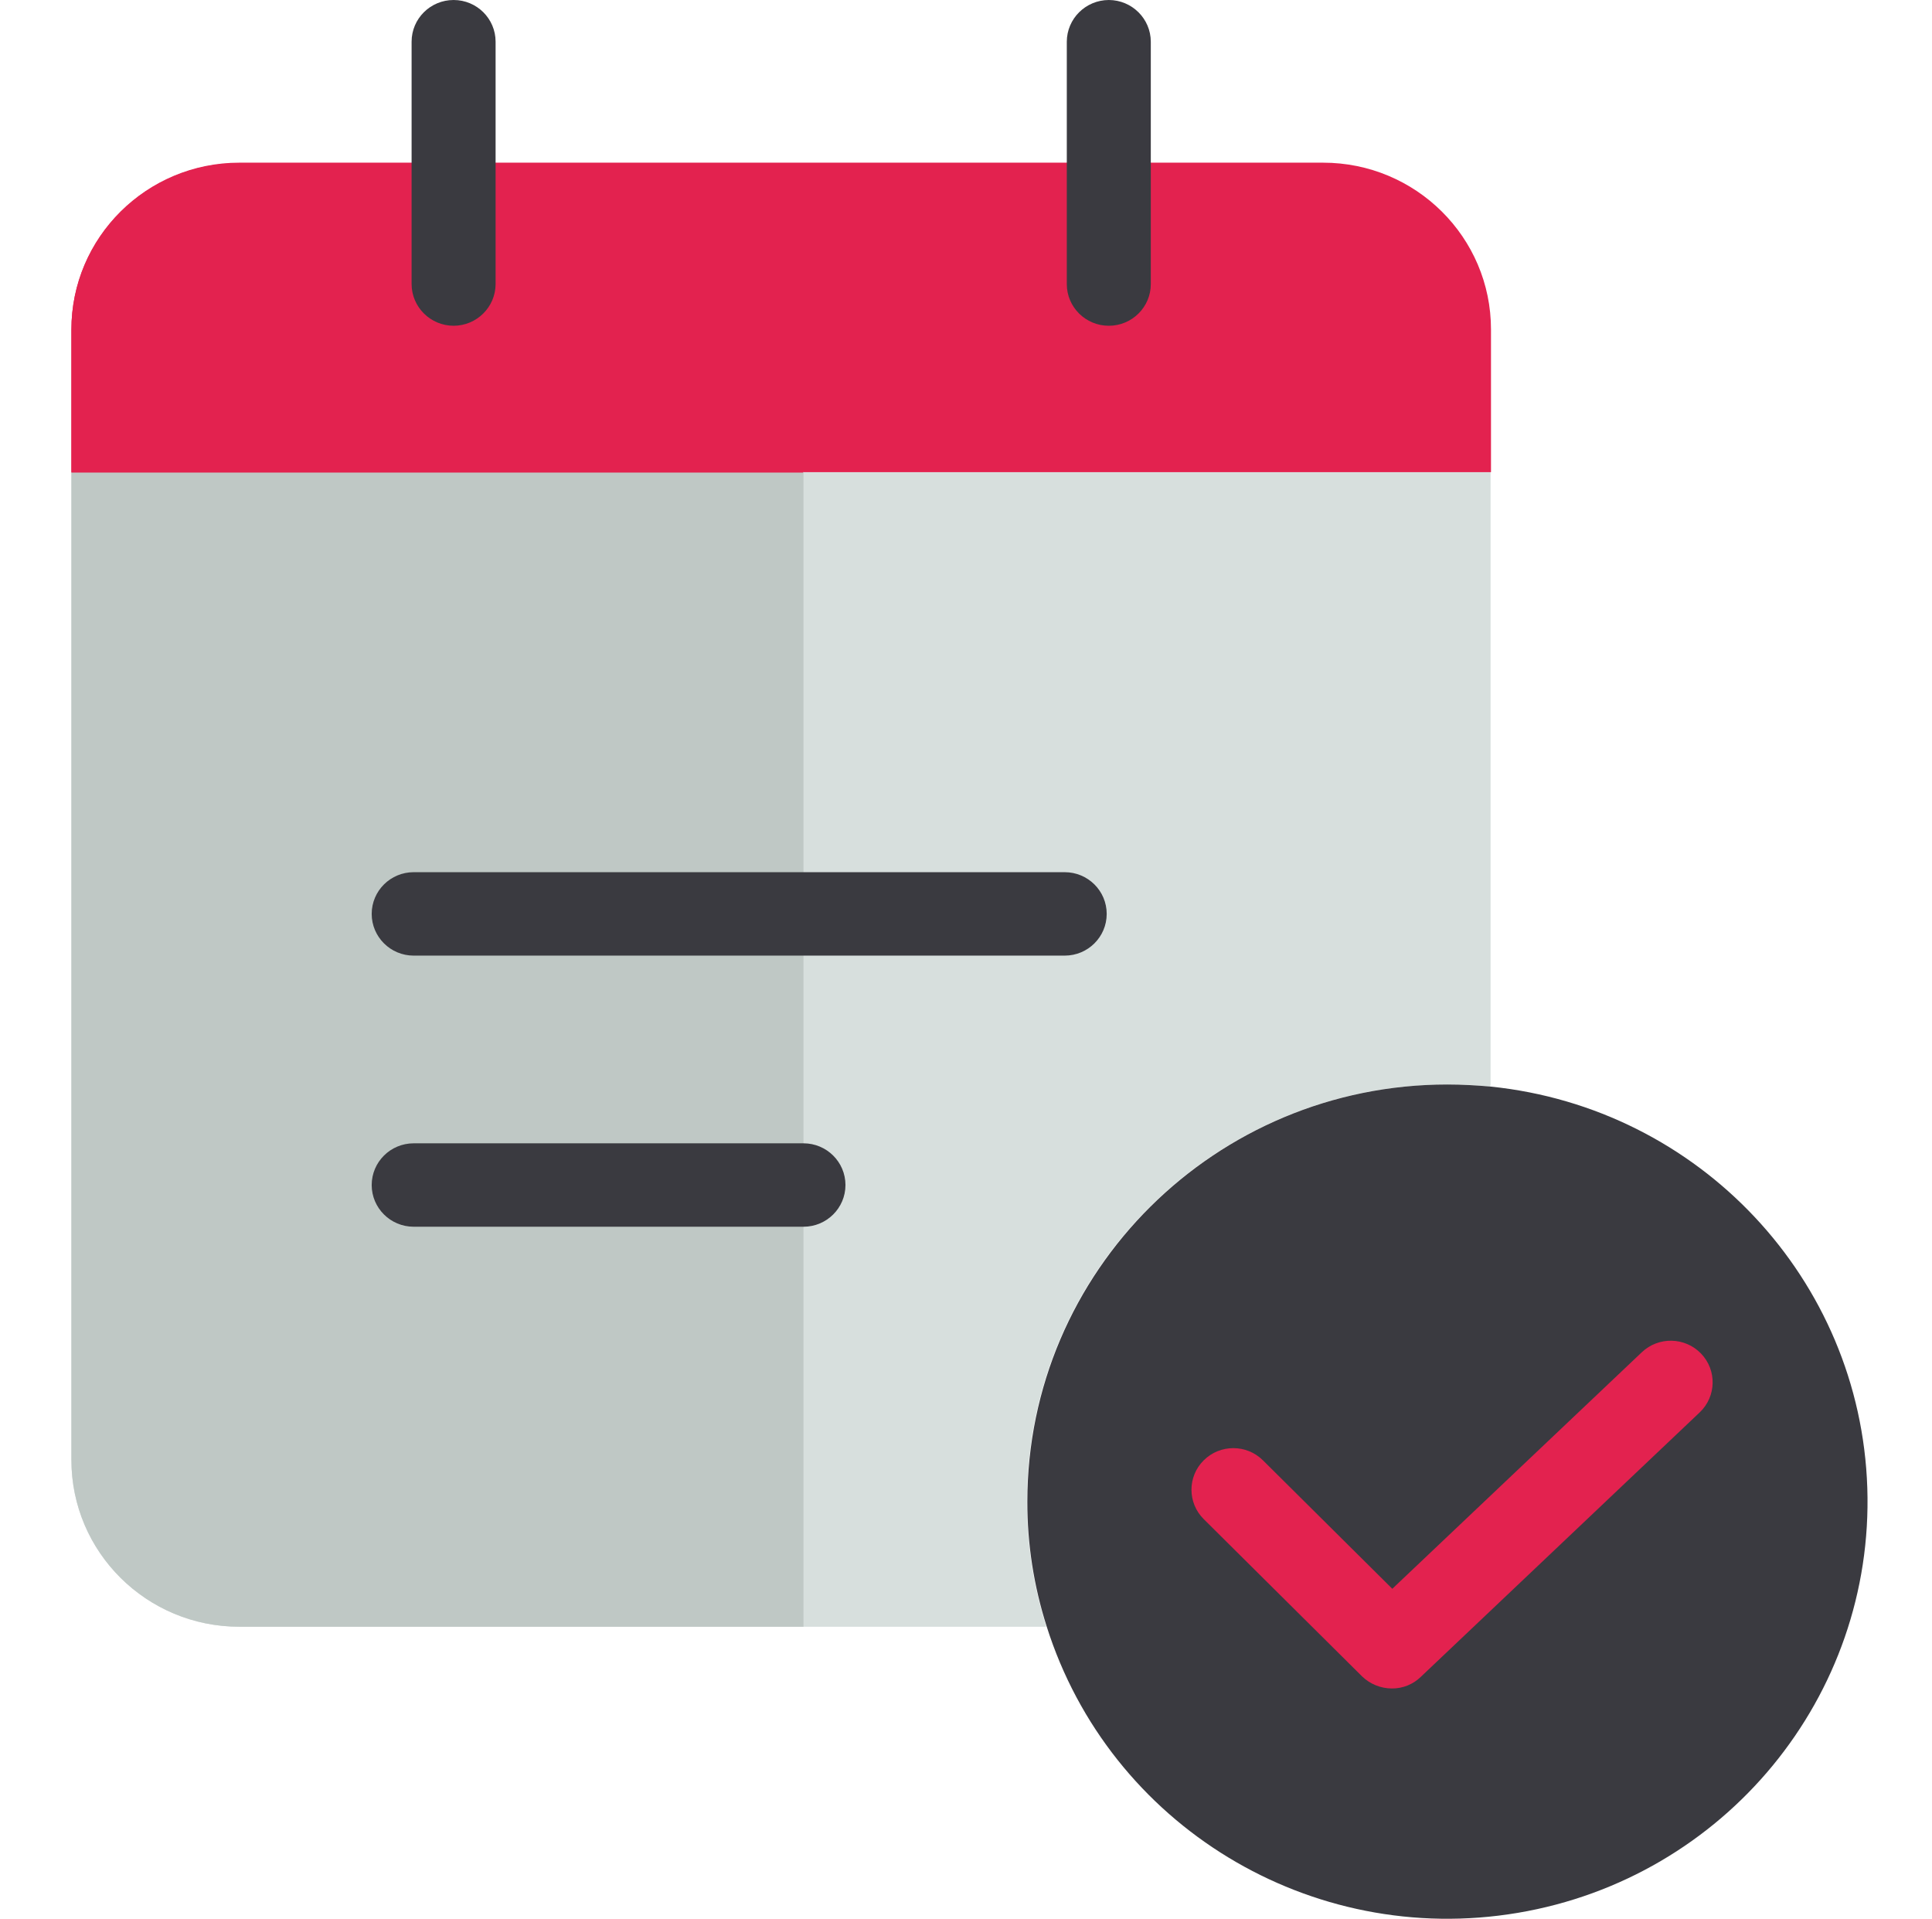
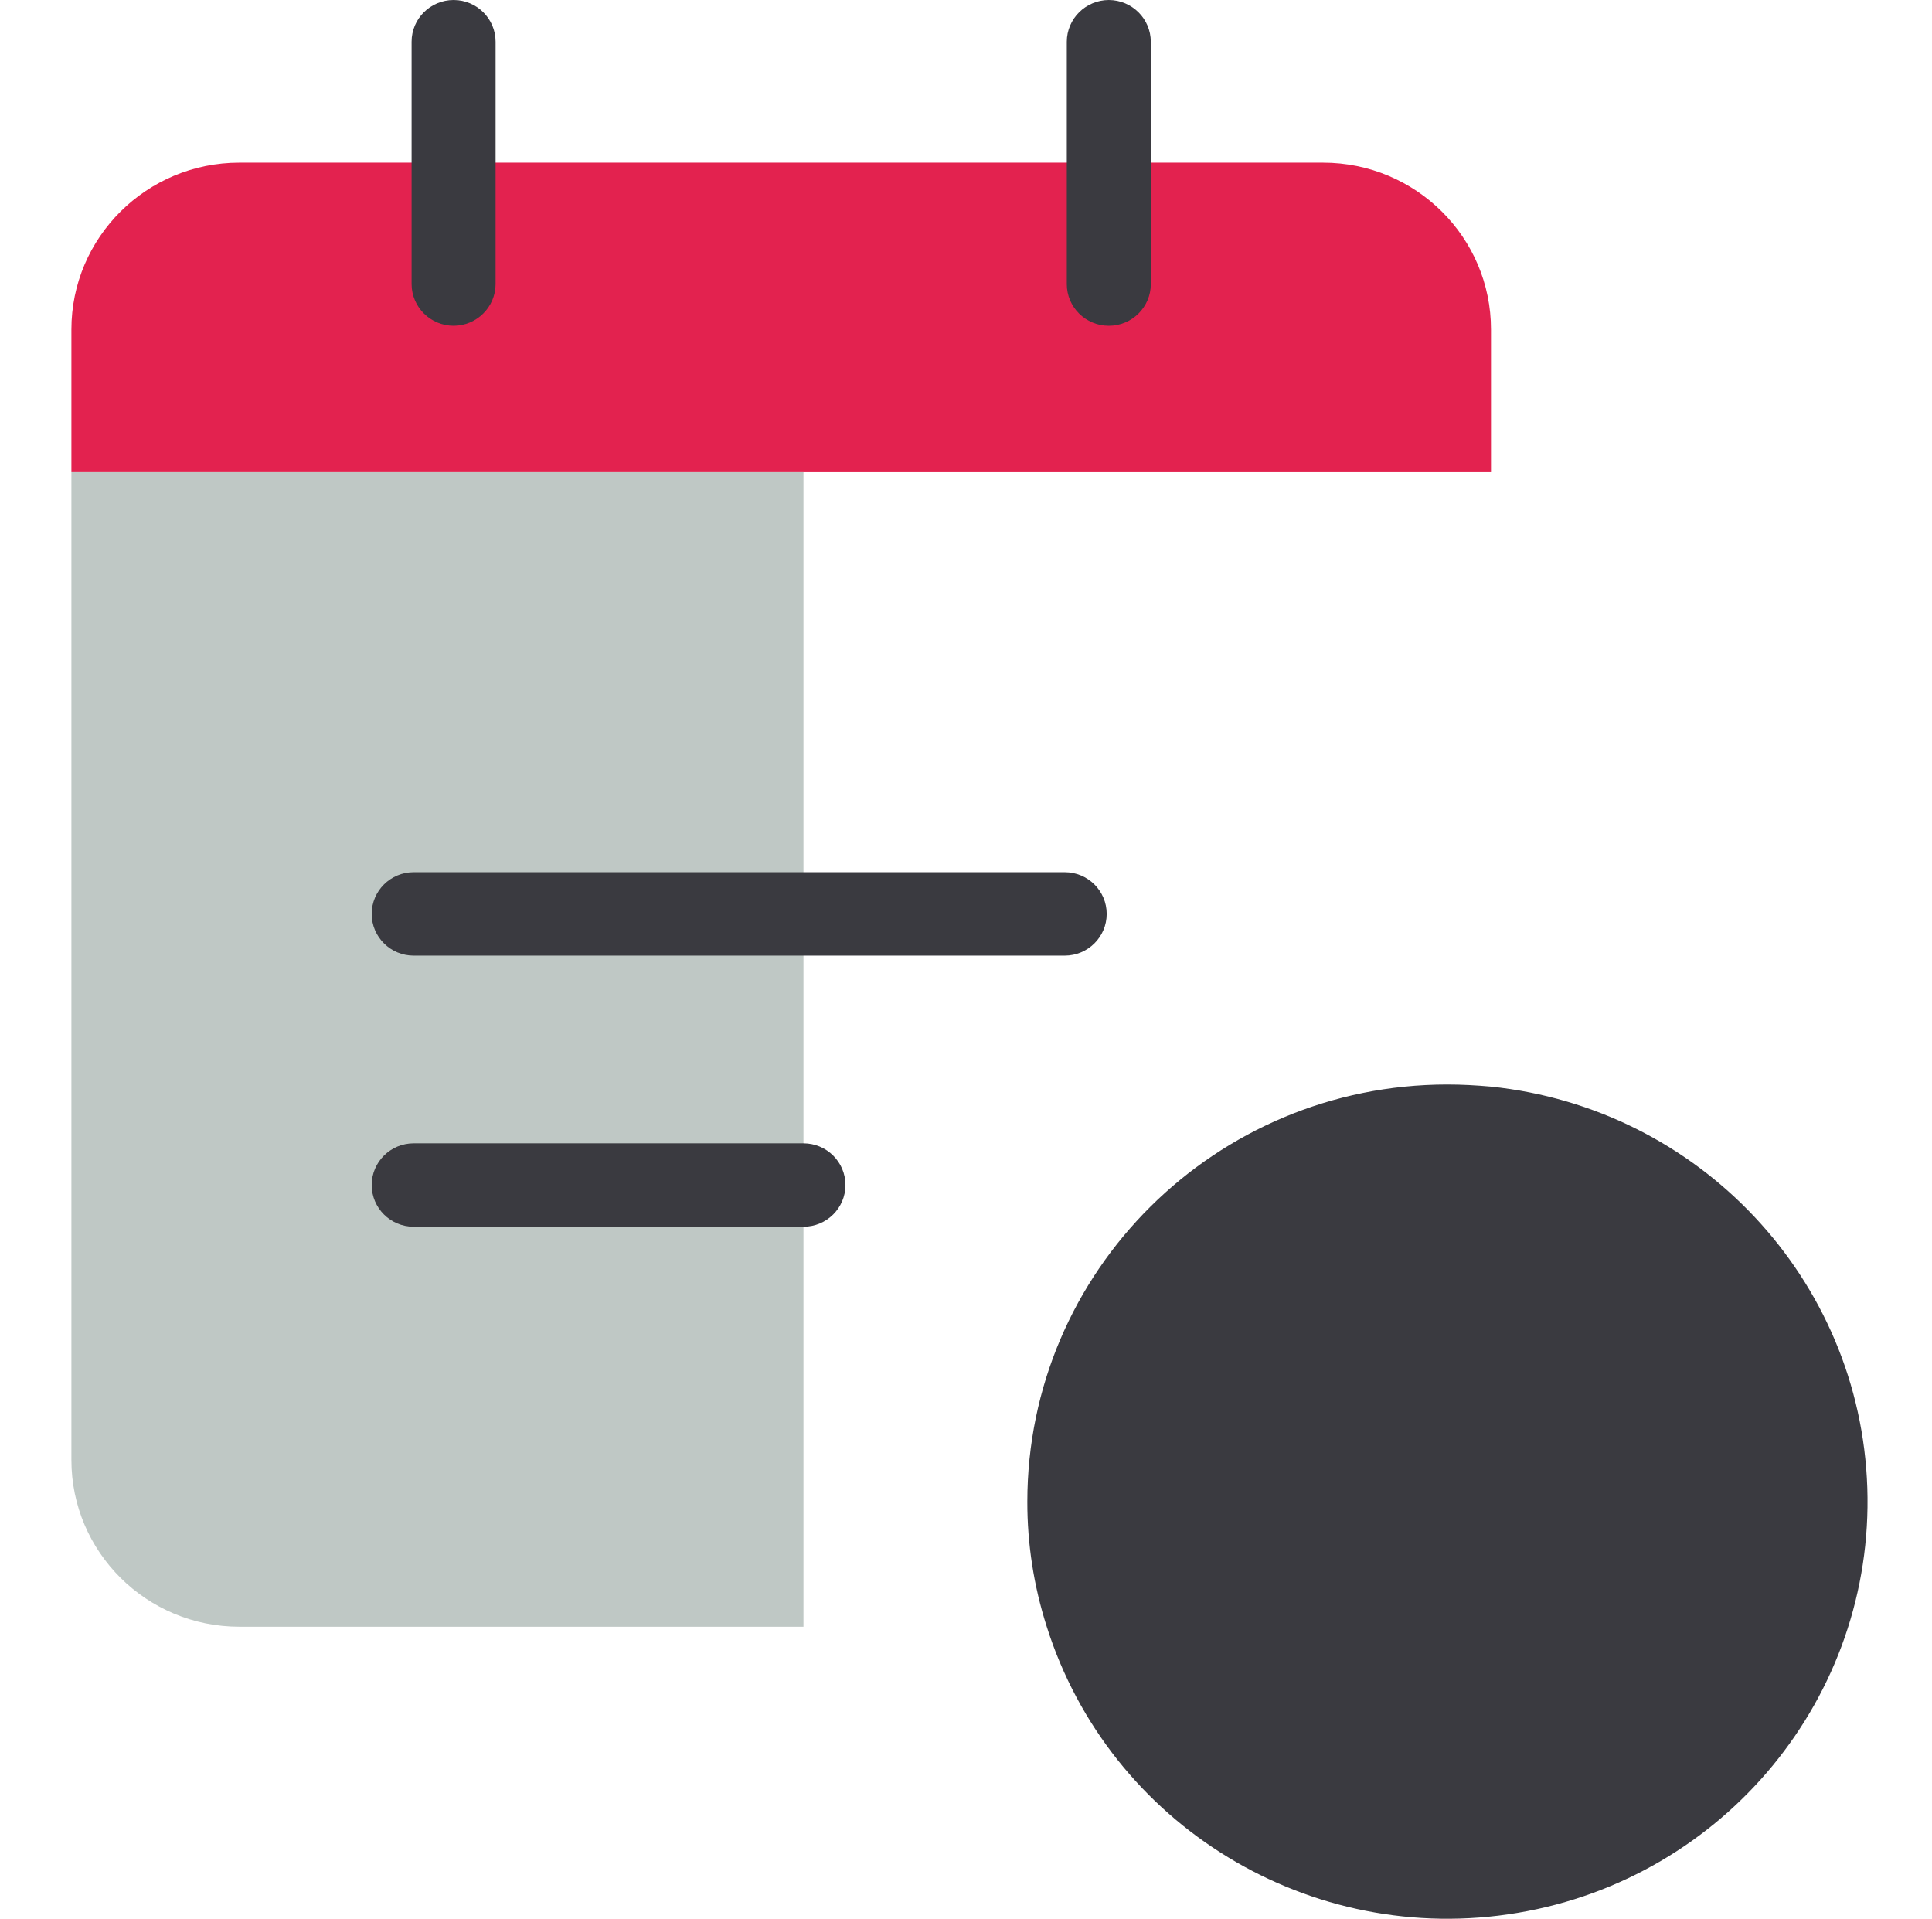
<svg xmlns="http://www.w3.org/2000/svg" width="144" height="143" viewBox="0 0 144 143" fill="none">
  <g clip-path="url(#clip0_1513_16592)">
-     <path d="M111.099 35.19V80.826L111.068 80.981C109.997 80.867 108.921 80.815 107.844 80.826C90.558 80.832 76.545 94.747 76.539 111.913C76.534 115.067 77.02 118.202 77.98 121.208L77.916 121.239H17.843C10.927 121.242 5.319 115.673 5.322 108.804V35.19H111.099Z" fill="#D7DFDD" />
    <path d="M82.644 12.124H98.609C105.525 12.121 111.133 17.69 111.13 24.559V35.19H5.322V24.559C5.319 17.69 10.927 12.121 17.843 12.124H82.644Z" fill="#E3224F" />
    <path d="M59.886 35.19H5.322V108.804C5.319 115.673 10.927 121.242 17.843 121.239H59.886V35.19Z" fill="#BFC8C5" />
-     <path d="M59.886 12.155H17.843C10.927 12.153 5.319 17.722 5.322 24.59V35.222H59.854V12.155H59.886Z" fill="#E3224F" />
-     <path d="M111.099 80.981C126.673 82.577 138.666 95.352 139.178 110.892C139.69 126.432 128.564 139.958 113.129 142.562C97.693 145.164 82.694 136.044 78.01 121.208C77.052 118.202 76.565 115.067 76.571 111.913C76.577 94.747 90.588 80.832 107.875 80.826C108.971 80.826 110.035 80.888 111.099 80.981Z" fill="#3A3A40" />
-     <path d="M103.742 125.84C102.912 125.837 102.116 125.514 101.52 124.938L89.719 113.218C88.5 112.008 88.5 110.045 89.719 108.836C90.937 107.625 92.913 107.625 94.132 108.836L103.774 118.41L122.368 100.784C123.613 99.6 125.589 99.641 126.783 100.877C127.976 102.113 127.933 104.076 126.689 105.261L105.903 124.97C105.328 125.534 104.55 125.847 103.742 125.84Z" fill="#E3224F" />
+     <path d="M111.099 80.981C126.673 82.577 138.666 95.352 139.178 110.892C139.69 126.432 128.564 139.958 113.129 142.562C97.693 145.164 82.694 136.044 78.01 121.208C77.052 118.202 76.565 115.067 76.571 111.913C76.577 94.747 90.588 80.832 107.875 80.826C108.971 80.826 110.035 80.888 111.099 80.981" fill="#3A3A40" />
    <path d="M79.356 65.003H30.835C29.106 65.003 27.704 66.395 27.704 68.112C27.704 69.828 29.106 71.221 30.835 71.221H79.356C81.086 71.221 82.487 69.828 82.487 68.112C82.487 66.395 81.086 65.003 79.356 65.003Z" fill="#3A3A40" />
    <path d="M59.885 85.21H30.835C29.106 85.21 27.704 86.602 27.704 88.319C27.704 90.034 29.106 91.427 30.835 91.427H59.885C61.614 91.427 63.016 90.034 63.016 88.319C63.016 86.602 61.614 85.21 59.885 85.21Z" fill="#3A3A40" />
    <path d="M33.809 24.279C35.535 24.274 36.934 22.885 36.939 21.171V3.109C36.939 1.392 35.538 0 33.809 0C32.08 0 30.678 1.392 30.678 3.109V21.171C30.683 22.885 32.082 24.274 33.809 24.279Z" fill="#3A3A40" />
    <path d="M82.644 0C80.917 0.005 79.518 1.394 79.513 3.109V21.171C79.513 22.887 80.914 24.279 82.644 24.279C84.373 24.279 85.774 22.887 85.774 21.171V3.109C85.769 1.394 84.37 0.005 82.644 0Z" fill="#3A3A40" />
  </g>
  <defs>
    <clipPath id="clip0_1513_16592">
      <rect width="144" height="143" fill="white" />
    </clipPath>
  </defs>
</svg>